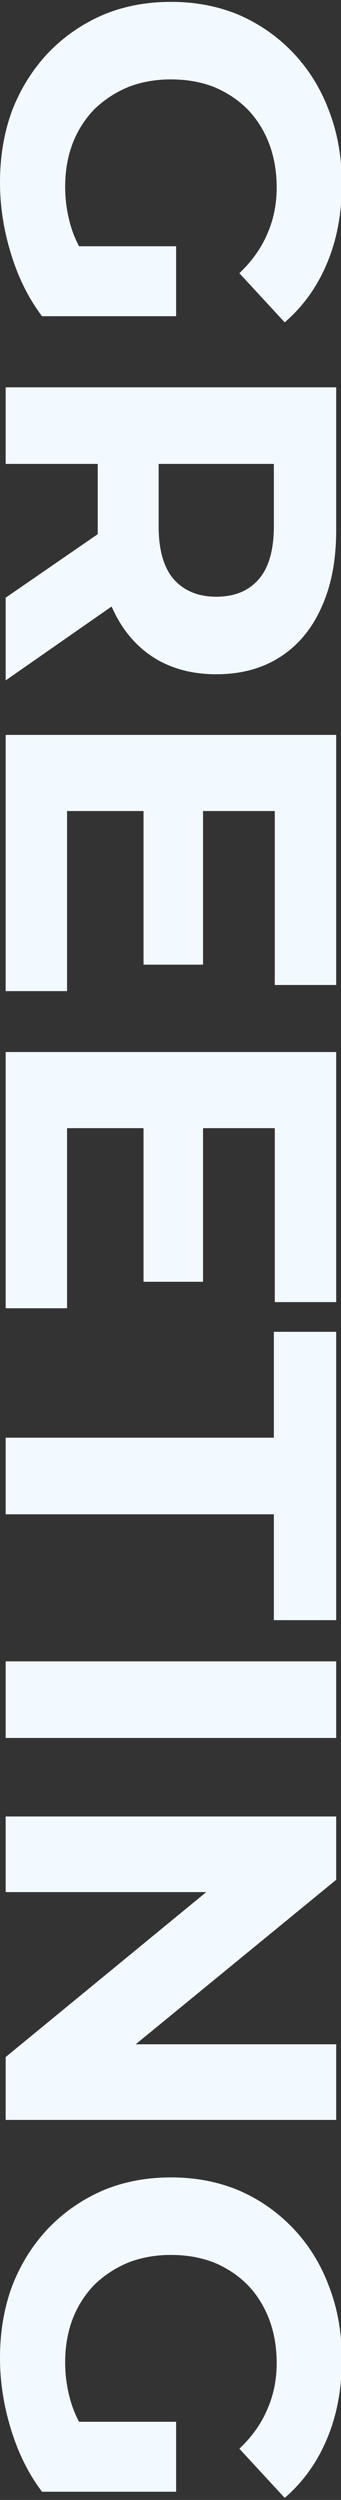
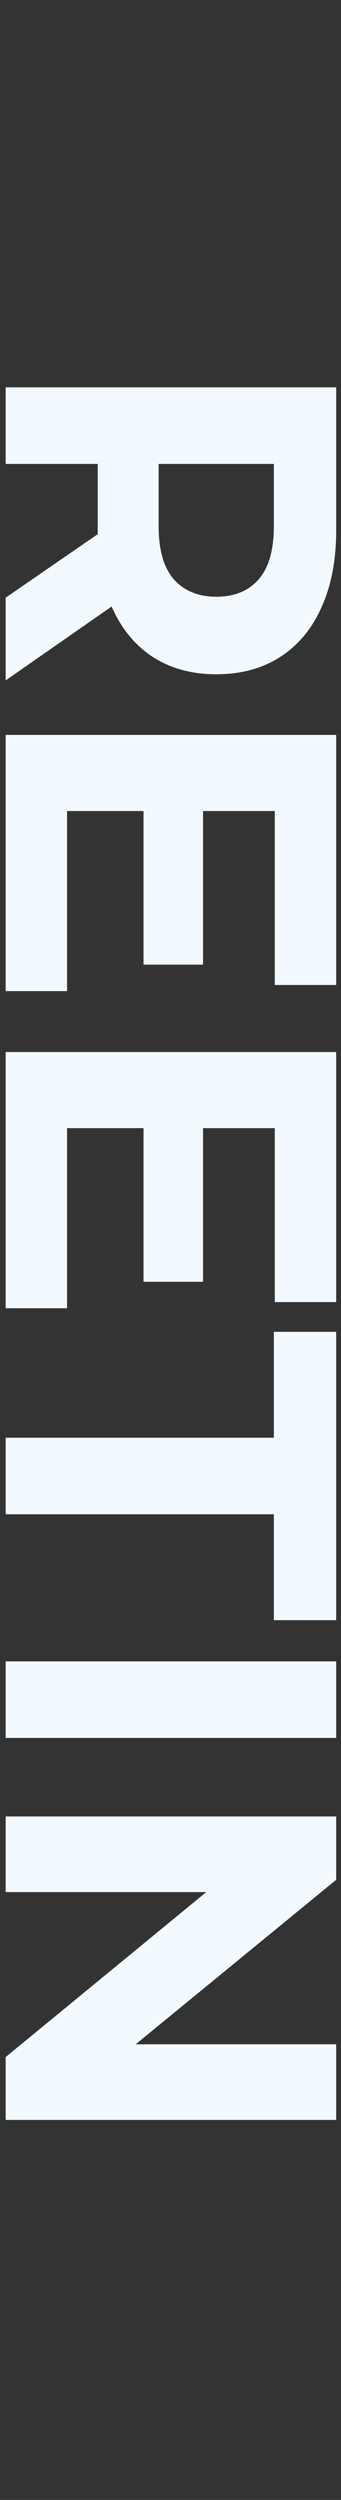
<svg xmlns="http://www.w3.org/2000/svg" width="65" height="476" viewBox="0 0 65 476" fill="none">
  <rect x="0" y="0" width="65" height="476" fill="#333333" stroke="none" />
-   <path d="M0 448.966C0 443.986 0.78 439.396 2.34 435.196C3.96 431.056 6.24 427.426 9.18 424.306C12.12 421.246 15.57 418.846 19.53 417.106C23.49 415.426 27.84 414.586 32.58 414.586C37.32 414.586 41.67 415.426 45.63 417.106C49.59 418.846 53.04 421.276 55.98 424.396C58.92 427.516 61.17 431.176 62.73 435.376C64.35 439.576 65.16 444.196 65.16 449.236C65.16 454.816 64.23 459.826 62.37 464.266C60.51 468.766 57.81 472.546 54.27 475.606L45.63 466.246C48.03 463.966 49.8 461.476 50.94 458.776C52.14 456.076 52.74 453.136 52.74 449.956C52.74 446.896 52.26 444.106 51.3 441.586C50.34 439.066 48.96 436.876 47.16 435.016C45.36 433.216 43.23 431.806 40.77 430.786C38.31 429.826 35.58 429.346 32.58 429.346C29.64 429.346 26.94 429.826 24.48 430.786C22.02 431.806 19.86 433.216 18 435.016C16.2 436.876 14.82 439.036 13.86 441.496C12.9 444.016 12.42 446.776 12.42 449.776C12.42 452.656 12.87 455.446 13.77 458.146C14.73 460.906 16.32 463.576 18.54 466.156L8.01 474.436C5.43 471.016 3.45 467.026 2.07 462.466C0.69 457.966 0 453.466 0 448.966ZM9.9 461.116L33.57 461.116L33.57 474.436L8.01 474.436L9.9 461.116Z" fill="#F3FAFF" />
  <path d="M1.08 345.86L64.08 345.86L64.08 357.92L18.72 395.09L18.72 389.24L64.08 389.24L64.08 403.64L1.08 403.64L1.08 391.67L46.44 354.41L46.44 360.26L1.08 360.26L1.08 345.86Z" fill="#F3FAFF" />
  <path d="M1.08 316.329L64.08 316.329L64.08 330.909L1.08 330.909L1.08 316.329Z" fill="#F3FAFF" />
  <path d="M1.08 273.744L52.2 273.744L52.2 253.584L64.08 253.584L64.08 308.484L52.2 308.484L52.2 288.324L1.08 288.324L1.08 273.744Z" fill="#F3FAFF" />
  <path d="M38.7 213.723L38.7 244.053L27.36 244.053L27.36 213.723L38.7 213.723ZM12.78 214.803L12.78 249.093L1.08 249.093L1.08 200.313L64.08 200.313L64.08 247.923L52.38 247.923L52.38 214.803L12.78 214.803Z" fill="#F3FAFF" />
  <path d="M38.7 153.343L38.7 183.673L27.36 183.673L27.36 153.343L38.7 153.343ZM12.78 154.423L12.78 188.713L1.08 188.713L1.08 139.933L64.08 139.933L64.08 187.543L52.38 187.543L52.38 154.423L12.78 154.423Z" fill="#F3FAFF" />
  <path d="M1.08 73.751L64.08 73.751L64.08 101.021C64.08 106.661 63.15 111.521 61.29 115.601C59.49 119.681 56.88 122.831 53.46 125.051C50.04 127.271 45.96 128.381 41.22 128.381C36.54 128.381 32.49 127.271 29.07 125.051C25.71 122.831 23.13 119.681 21.33 115.601C19.53 111.521 18.63 106.661 18.63 101.021L18.63 81.851L25.02 88.331L1.08 88.331L1.08 73.751ZM1.08 113.801L23.94 98.051L23.94 113.621L1.08 129.551L1.08 113.801ZM23.4 88.331L30.24 81.851L30.24 100.211C30.24 104.711 31.2 108.071 33.12 110.291C35.1 112.511 37.8 113.621 41.22 113.621C44.7 113.621 47.4 112.511 49.32 110.291C51.24 108.071 52.2 104.711 52.2 100.211L52.2 81.851L59.13 88.331L23.4 88.331Z" fill="#F3FAFF" />
-   <path d="M0 34.737C0 29.757 0.78 25.167 2.34 20.967C3.96 16.827 6.24 13.197 9.18 10.077C12.12 7.017 15.57 4.617 19.53 2.877C23.49 1.197 27.84 0.357 32.58 0.357C37.32 0.357 41.67 1.197 45.63 2.877C49.59 4.617 53.04 7.047 55.98 10.167C58.92 13.287 61.17 16.947 62.73 21.147C64.35 25.347 65.16 29.967 65.16 35.007C65.16 40.587 64.23 45.597 62.37 50.037C60.51 54.537 57.81 58.317 54.27 61.377L45.63 52.017C48.03 49.737 49.8 47.247 50.94 44.547C52.14 41.847 52.74 38.907 52.74 35.727C52.74 32.667 52.26 29.877 51.3 27.357C50.34 24.837 48.96 22.647 47.16 20.787C45.36 18.987 43.23 17.577 40.77 16.557C38.31 15.597 35.58 15.117 32.58 15.117C29.64 15.117 26.94 15.597 24.48 16.557C22.02 17.577 19.86 18.987 18 20.787C16.2 22.647 14.82 24.807 13.86 27.267C12.9 29.787 12.42 32.547 12.42 35.547C12.42 38.427 12.87 41.217 13.77 43.917C14.73 46.677 16.32 49.347 18.54 51.927L8.01 60.207C5.43 56.787 3.45 52.797 2.07 48.237C0.69 43.737 0 39.237 0 34.737ZM9.9 46.887L33.57 46.887L33.57 60.207L8.01 60.207L9.9 46.887Z" fill="#F3FAFF" />
</svg>